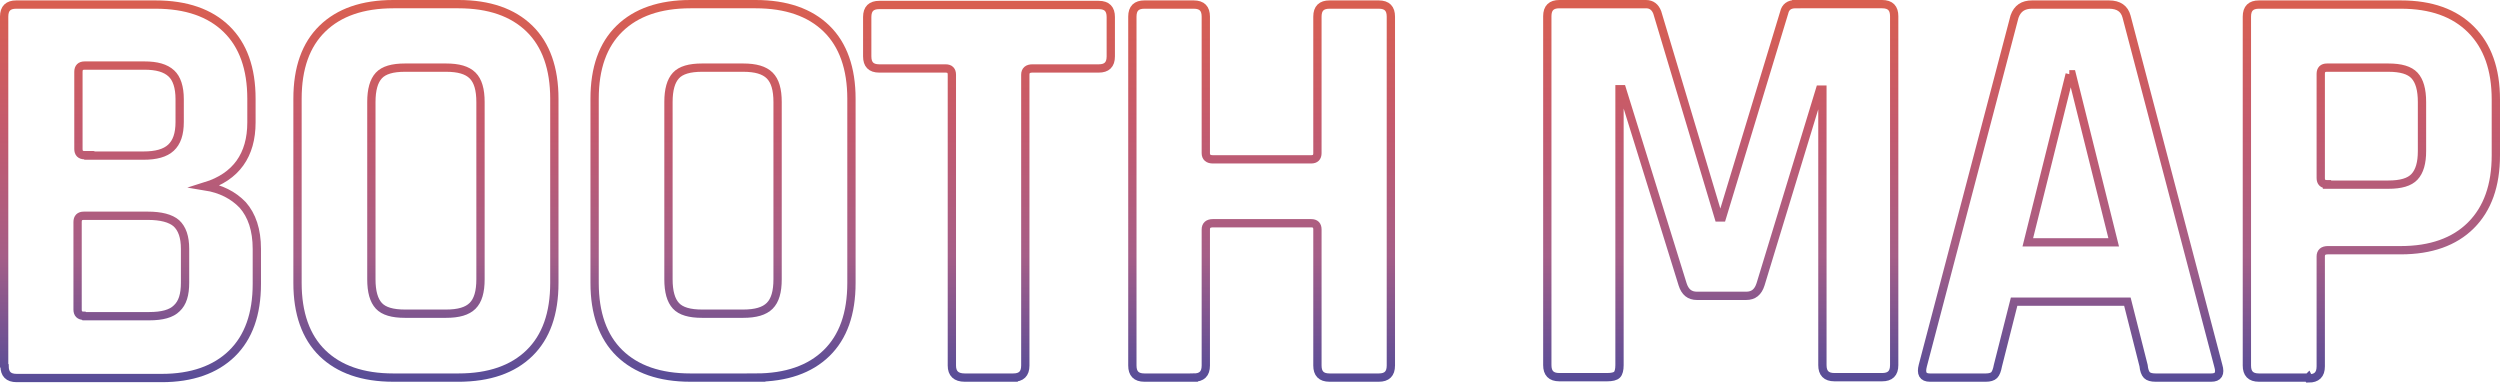
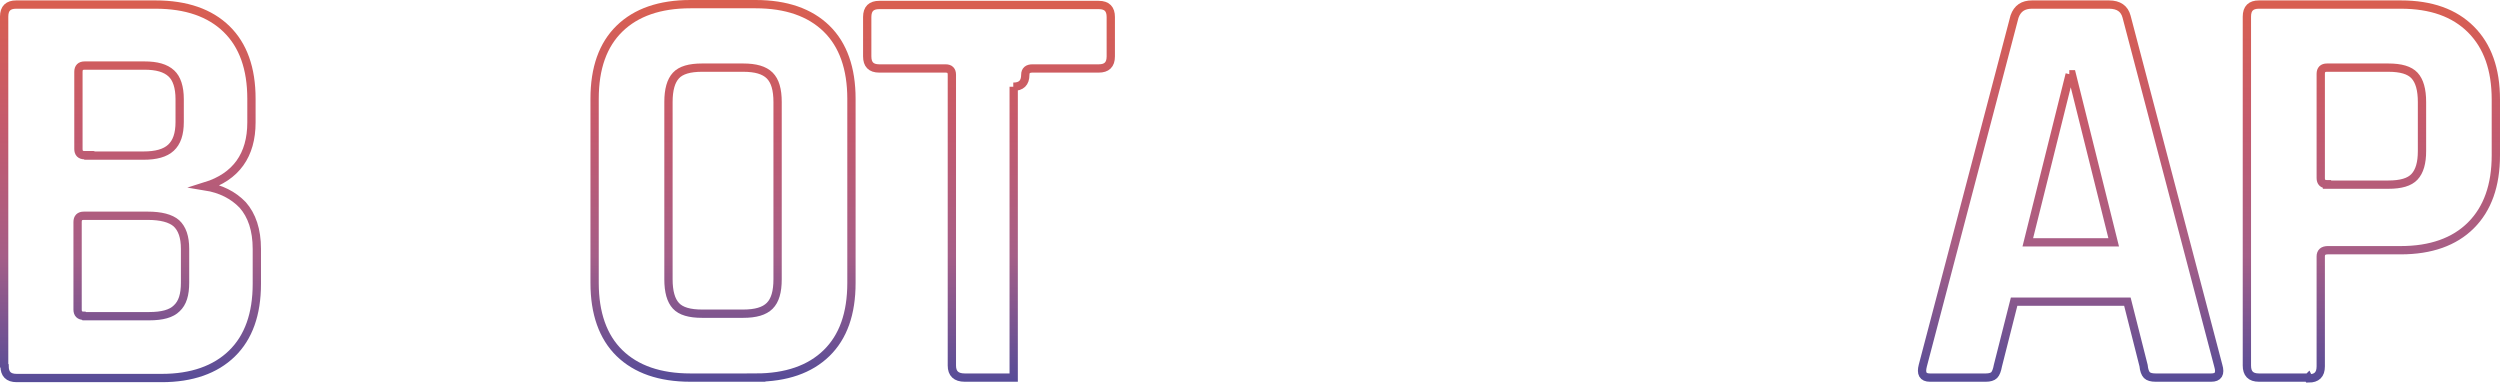
<svg xmlns="http://www.w3.org/2000/svg" xmlns:xlink="http://www.w3.org/1999/xlink" id="_レイヤー_2" data-name="レイヤー_2" viewBox="0 0 602.5 92.2">
  <defs>
    <style>
      .cls-1 {
        stroke: url(#_新規グラデーションスウォッチ_1);
      }

      .cls-1, .cls-2, .cls-3, .cls-4, .cls-5, .cls-6, .cls-7, .cls-8 {
        fill: none;
        stroke-miterlimit: 10;
        stroke-width: 2px;
      }

      .cls-2 {
        stroke: url(#_新規グラデーションスウォッチ_1-6);
      }

      .cls-3 {
        stroke: url(#_新規グラデーションスウォッチ_1-2);
      }

      .cls-4 {
        stroke: url(#_新規グラデーションスウォッチ_1-8);
      }

      .cls-5 {
        stroke: url(#_新規グラデーションスウォッチ_1-5);
      }

      .cls-6 {
        stroke: url(#_新規グラデーションスウォッチ_1-3);
      }

      .cls-7 {
        stroke: url(#_新規グラデーションスウォッチ_1-7);
      }

      .cls-8 {
        stroke: url(#_新規グラデーションスウォッチ_1-4);
      }
    </style>
    <linearGradient id="_新規グラデーションスウォッチ_1" data-name="新規グラデーションスウォッチ 1" x1="31.45" y1="-1369.5" x2="31.45" y2="-1277.5" gradientTransform="translate(0 -1277.4) scale(1 -1)" gradientUnits="userSpaceOnUse">
      <stop offset="0" stop-color="#564c98" />
      <stop offset=".33" stop-color="#a55e87" />
      <stop offset=".67" stop-color="#c45a6d" />
      <stop offset="1" stop-color="#d95f50" />
    </linearGradient>
    <linearGradient id="_新規グラデーションスウォッチ_1-2" data-name="新規グラデーションスウォッチ 1" x1="102.65" y1="-1369.4" x2="102.65" y2="-1277.4" xlink:href="#_新規グラデーションスウォッチ_1" />
    <linearGradient id="_新規グラデーションスウォッチ_1-3" data-name="新規グラデーションスウォッチ 1" x1="174.25" y1="-1369.4" x2="174.25" y2="-1277.4" xlink:href="#_新規グラデーションスウォッチ_1" />
    <linearGradient id="_新規グラデーションスウォッチ_1-4" data-name="新規グラデーションスウォッチ 1" x1="238.35" y1="-1369.4" x2="238.35" y2="-1277.4" xlink:href="#_新規グラデーションスウォッチ_1" />
    <linearGradient id="_新規グラデーションスウォッチ_1-5" data-name="新規グラデーションスウォッチ 1" x1="304.05" y1="-1369.4" x2="304.05" y2="-1277.4" xlink:href="#_新規グラデーションスウォッチ_1" />
    <linearGradient id="_新規グラデーションスウォッチ_1-6" data-name="新規グラデーションスウォッチ 1" x1="414.7" y1="-1369.45" x2="414.7" y2="-1277.45" xlink:href="#_新規グラデーションスウォッチ_1" />
    <linearGradient id="_新規グラデーションスウォッチ_1-7" data-name="新規グラデーションスウォッチ 1" x1="499.02" y1="-1369.4" x2="499.02" y2="-1277.4" xlink:href="#_新規グラデーションスウォッチ_1" />
    <linearGradient id="_新規グラデーションスウォッチ_1-8" data-name="新規グラデーションスウォッチ 1" x1="571.5" y1="-1369.45" x2="571.5" y2="-1277.45" xlink:href="#_新規グラデーションスウォッチ_1" />
  </defs>
  <g id="_レイヤー_1-2" data-name="レイヤー_1">
    <g>
      <path class="cls-1" d="M1,88.1V4c0-2,1-2.9,2.9-2.9h33.6c7.4,0,13.1,2,17.1,5.9s6,9.5,6,16.8v5.7c0,7.9-3.7,13.1-11.1,15.4,3.7.6,6.7,2.1,9,4.5,2.2,2.5,3.4,6,3.4,10.6v8.4c0,7.3-2,12.9-6,16.8-4,3.9-9.7,5.9-16.9,5.9H4c-2,0-2.9-1-2.9-2.9l-.1-.1ZM20.3,37.5h14.3c3,0,5.2-.6,6.6-1.9,1.4-1.3,2.1-3.3,2.1-6.2v-5.5c0-2.9-.7-5-2-6.2-1.4-1.3-3.5-1.9-6.5-1.9h-14.4c-1,0-1.5.5-1.5,1.5v18.6c0,1,.5,1.5,1.5,1.5l-.1.1ZM20.3,76.2h15.7c3.1,0,5.3-.6,6.6-1.9,1.4-1.3,2-3.3,2-6.2v-8.1c0-2.9-.7-4.9-2.1-6.2-1.4-1.2-3.7-1.8-6.9-1.8h-15.4c-1,0-1.5.5-1.5,1.5v21.1c0,1,.5,1.5,1.5,1.5l.1.1Z" />
-       <path class="cls-3" d="M110.4,91h-15.6c-7.4,0-13.1-2-17.1-5.9s-6-9.6-6-16.9V23.8c0-7.4,2-13,6-16.9s9.7-5.9,17.1-5.9h15.7c7.4,0,13.1,2,17.1,5.9s6,9.6,6,16.9v44.4c0,7.4-2,13-6,16.9s-9.7,5.9-17.1,5.9h-.1ZM97.6,75.6h9.9c3,0,5.1-.6,6.4-1.9,1.3-1.3,1.9-3.4,1.9-6.4V24.6c0-3-.6-5.1-1.9-6.4-1.3-1.3-3.4-1.9-6.4-1.9h-9.9c-3,0-5.1.6-6.3,1.9-1.2,1.3-1.8,3.4-1.8,6.4v42.7c0,3,.6,5.1,1.8,6.4,1.2,1.3,3.3,1.9,6.3,1.9Z" />
      <path class="cls-6" d="M182.1,91h-15.7c-7.4,0-13.1-2-17.1-5.9s-6-9.6-6-16.9V23.8c0-7.4,2-13,6-16.9s9.7-5.9,17.1-5.9h15.7c7.4,0,13.1,2,17.1,5.9s6,9.6,6,16.9v44.4c0,7.4-2,13-6,16.9s-9.7,5.9-17.1,5.9ZM169.2,75.6h9.9c3,0,5.1-.6,6.4-1.9,1.3-1.3,1.9-3.4,1.9-6.4V24.6c0-3-.6-5.1-1.9-6.4-1.3-1.3-3.4-1.9-6.4-1.9h-9.9c-3,0-5.1.6-6.3,1.9-1.2,1.3-1.8,3.4-1.8,6.4v42.7c0,3,.6,5.1,1.8,6.4,1.2,1.3,3.3,1.9,6.3,1.9Z" />
-       <path class="cls-8" d="M244.3,91h-11.8c-2.1,0-3.1-1-3.1-2.9V18c0-1-.5-1.5-1.5-1.5h-16c-2,0-2.9-1-2.9-2.9V4.1c0-2,1-2.9,2.9-2.9h52.9c2,0,2.9,1,2.9,2.9v9.5c0,2-1,2.9-2.9,2.9h-16c-1.1,0-1.7.5-1.7,1.5v70.1c0,2-1,2.9-2.9,2.9h.1Z" />
-       <path class="cls-5" d="M287.7,91h-11.9c-2,0-2.9-1-2.9-2.9V4c0-2,1-2.9,2.9-2.9h11.9c2,0,2.9,1,2.9,2.9v32.9c0,1,.6,1.5,1.7,1.5h23.7c1,0,1.5-.5,1.5-1.5V4c0-2,1-2.9,2.9-2.9h11.9c2,0,2.9,1,2.9,2.9v84.1c0,2-1,2.9-2.9,2.9h-11.9c-2,0-2.9-1-2.9-2.9v-32.8c0-1-.5-1.5-1.5-1.5h-23.7c-1.1,0-1.7.5-1.7,1.5v32.8c0,2-1,2.9-2.9,2.9Z" />
-       <path class="cls-2" d="M432.9,1h20.7c2,0,2.9,1,2.9,2.9v84.1c0,2-1,2.9-2.9,2.9h-11.5c-2,0-2.9-1-2.9-2.9V21.6h-.6l-14.3,46.9c-.6,1.9-1.7,2.8-3.5,2.8h-11.8c-1.8,0-2.9-.9-3.5-2.8l-14.6-47h-.6v66.5c0,1.1-.2,1.9-.6,2.3-.4.4-1.2.6-2.4.6h-11.5c-2,0-2.9-1-2.9-2.9V3.9c0-2,1-2.9,2.9-2.9h20.9c1.3,0,2.2.7,2.7,2l14.8,49.4h.8l15-49.4c.3-1.3,1.2-2,2.7-2h.2Z" />
+       <path class="cls-8" d="M244.3,91h-11.8c-2.1,0-3.1-1-3.1-2.9V18c0-1-.5-1.5-1.5-1.5h-16c-2,0-2.9-1-2.9-2.9V4.1c0-2,1-2.9,2.9-2.9h52.9c2,0,2.9,1,2.9,2.9v9.5c0,2-1,2.9-2.9,2.9h-16c-1.1,0-1.7.5-1.7,1.5c0,2-1,2.9-2.9,2.9h.1Z" />
      <path class="cls-7" d="M478.5,91h-13.4c-1.7,0-2.2-1-1.7-2.9l22.1-84.1c.7-2,2.1-2.9,4.2-2.9h18.6c2.3,0,3.7,1,4.2,2.9l22.1,84.1c.6,2,0,2.9-1.7,2.9h-13.4c-1,0-1.7-.2-2.1-.6-.4-.4-.7-1.2-.8-2.3l-3.9-15.4h-27.3l-3.9,15.4c-.2,1.1-.5,1.9-.9,2.3s-1.1.6-2,.6h-.1ZM498.8,17.9l-10.1,40.5h20.7l-10.1-40.5h-.6.1Z" />
      <path class="cls-4" d="M556.3,91h-11.9c-2,0-2.9-1-2.9-2.9V4c0-2,1-2.9,2.9-2.9h34.2c7.3,0,12.9,2,16.9,6s6,9.6,6,16.9v13.4c0,7.3-2,12.9-6,16.9s-9.7,6-16.9,6h-17.6c-1.1,0-1.7.5-1.7,1.5v26.5c0,2-1,2.9-2.9,2.9l-.1-.2ZM560.8,44.5h14.8c3,0,5.1-.6,6.3-1.9,1.2-1.3,1.8-3.3,1.8-6.2v-11.8c0-3-.6-5.1-1.8-6.4-1.2-1.3-3.3-1.9-6.3-1.9h-14.8c-1,0-1.5.5-1.5,1.5v25.1c0,1,.5,1.5,1.5,1.5v.1Z" />
    </g>
  </g>
</svg>